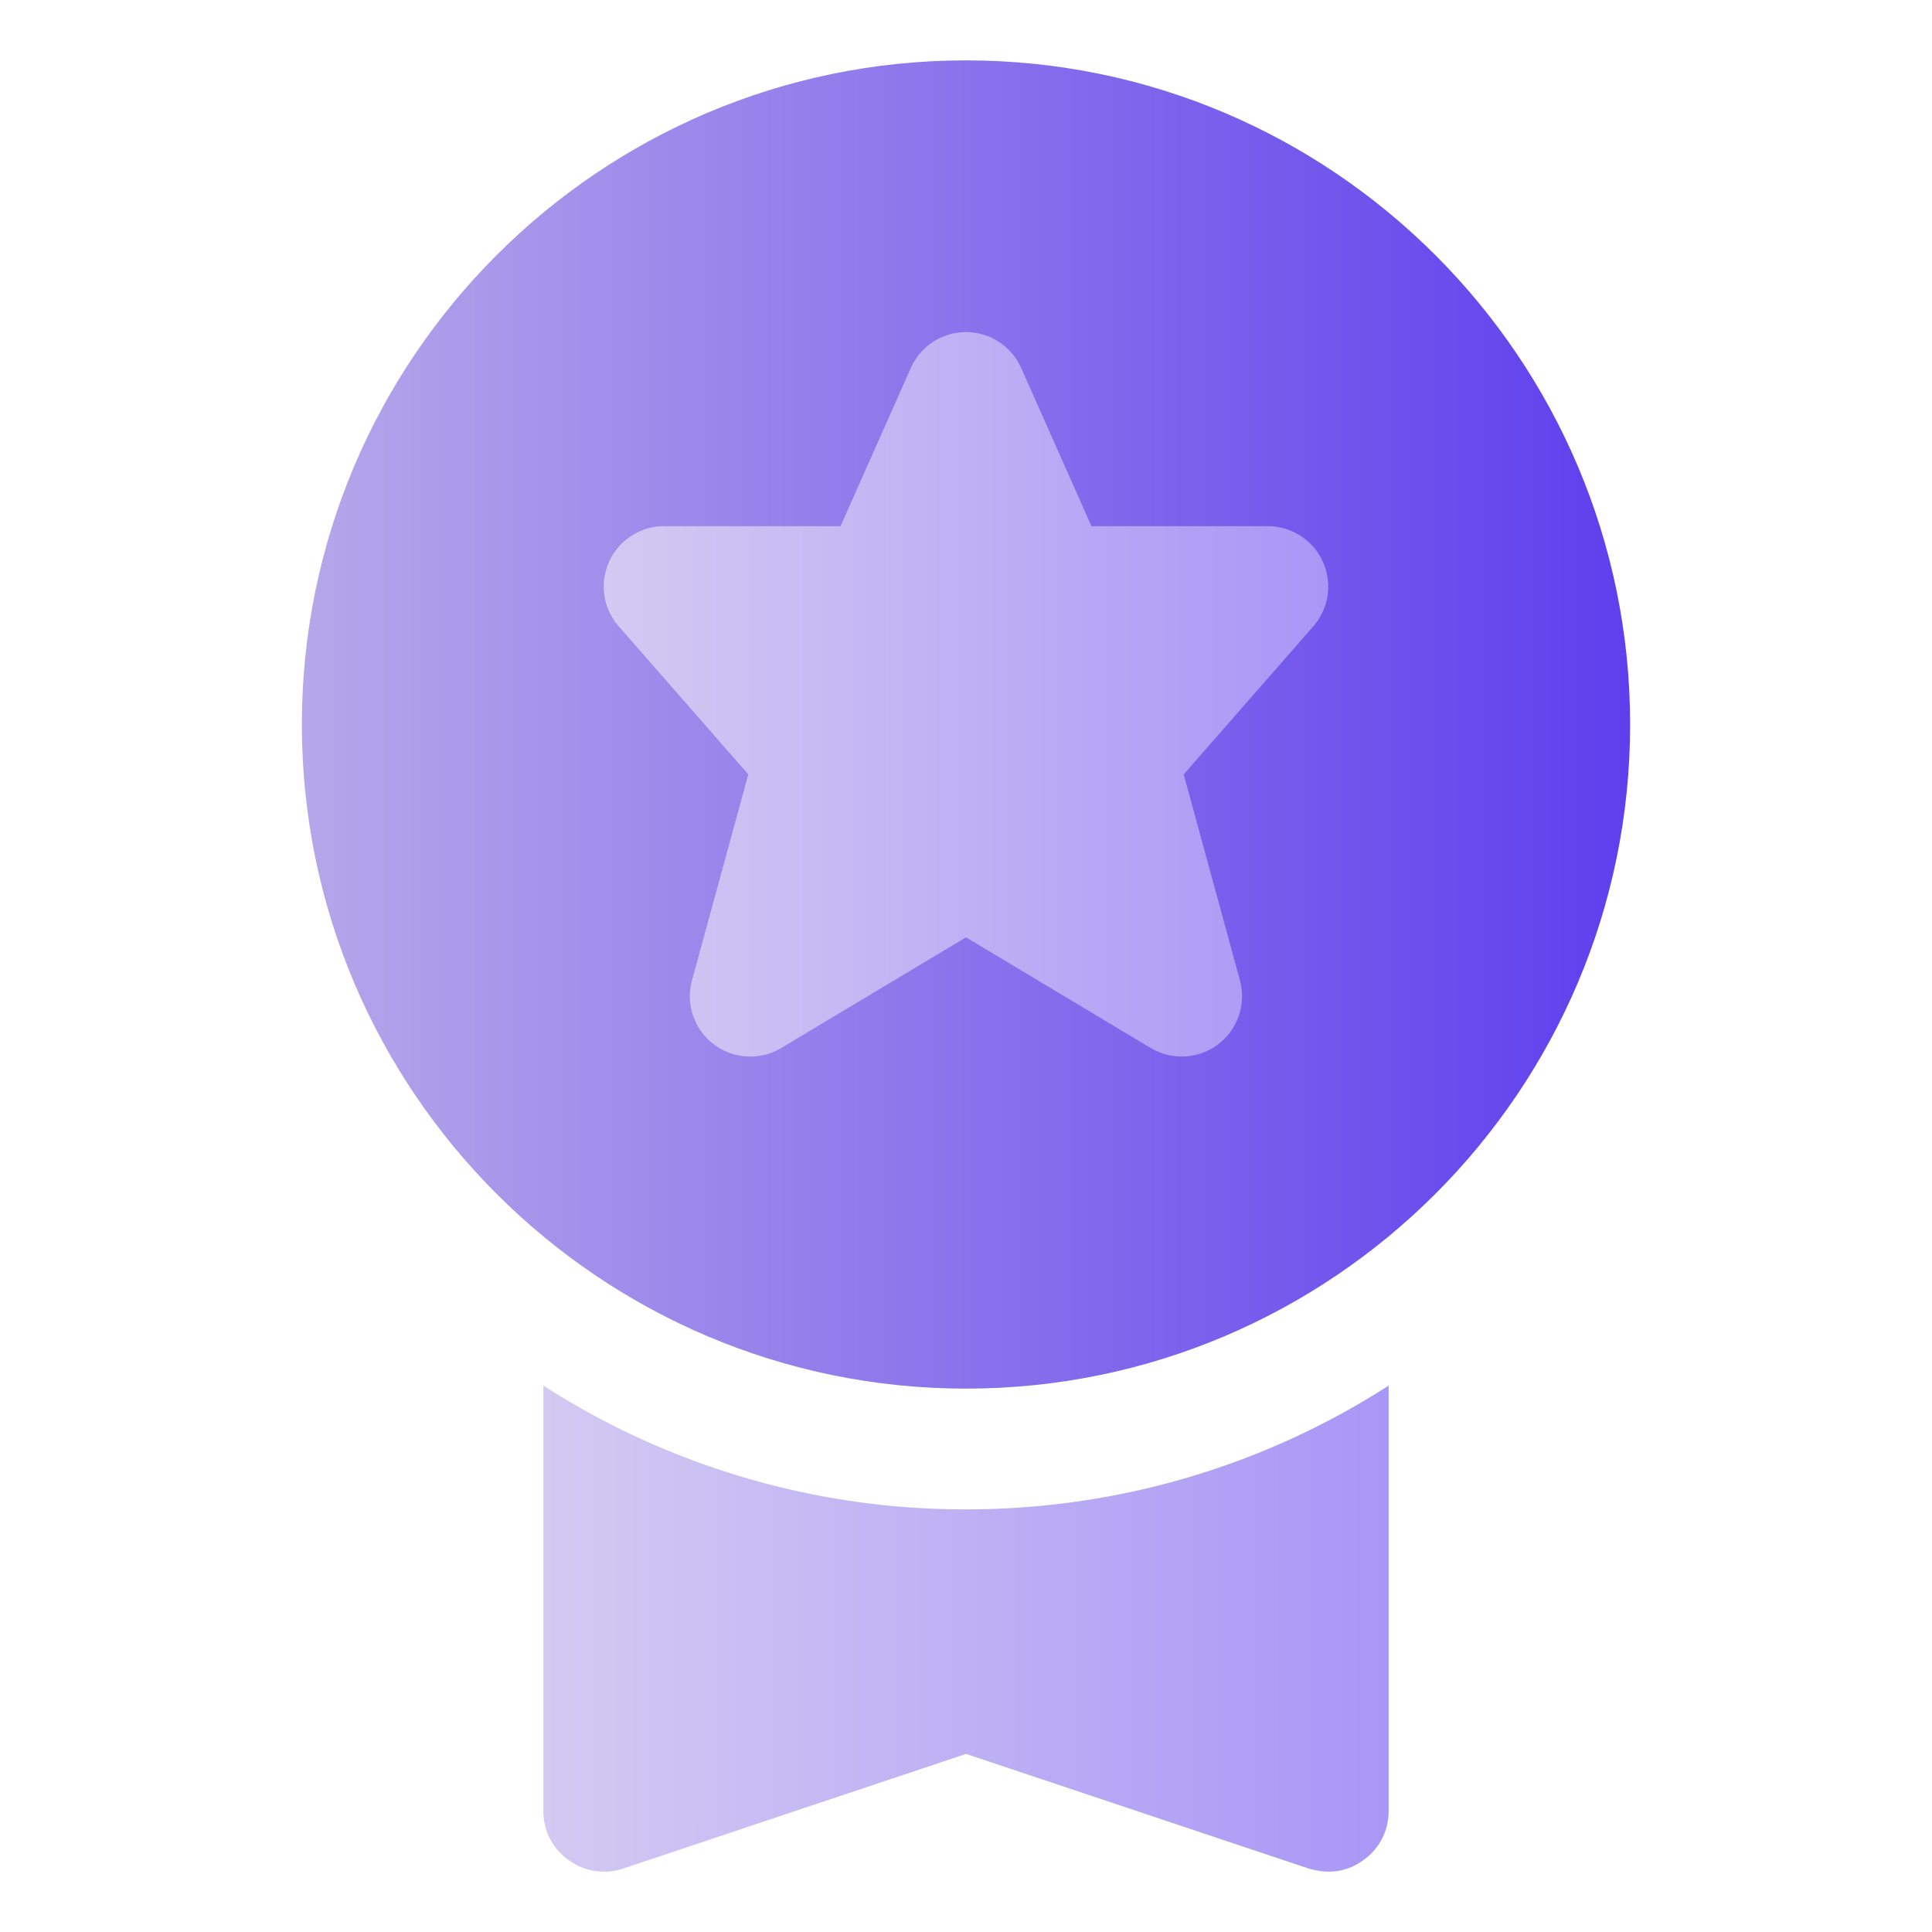
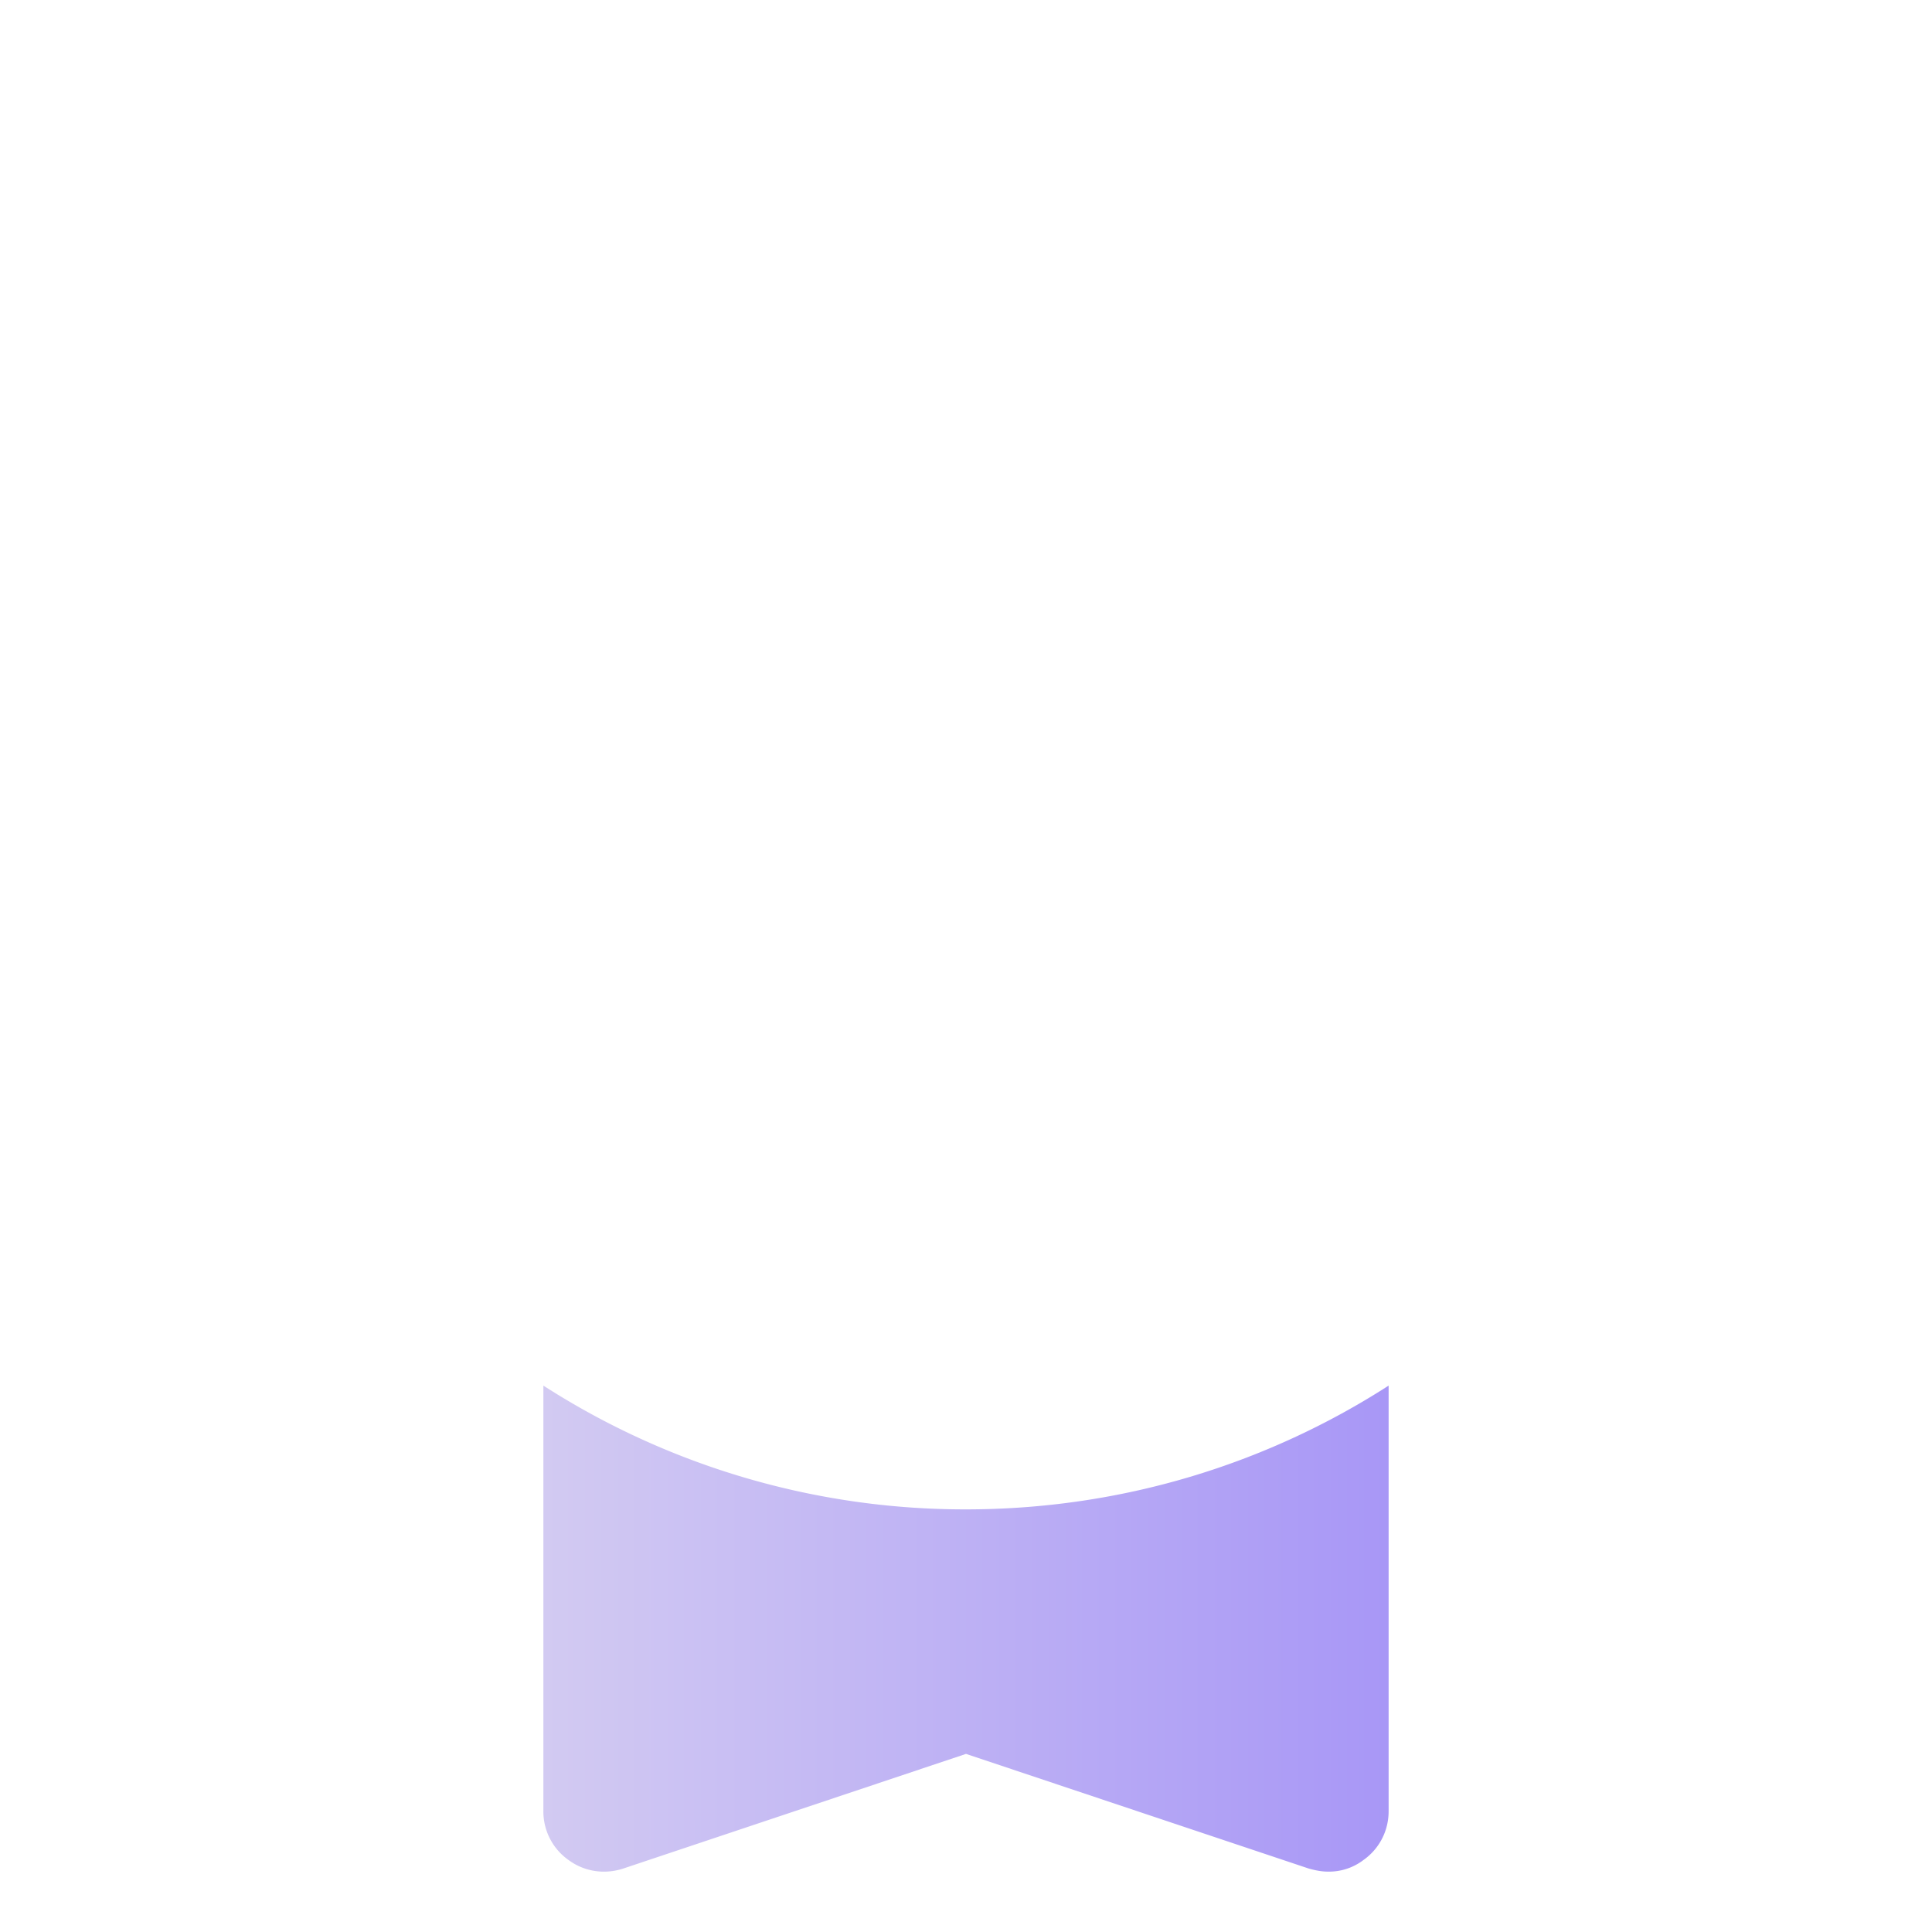
<svg xmlns="http://www.w3.org/2000/svg" xmlns:xlink="http://www.w3.org/1999/xlink" xml:space="preserve" width="512" height="512" style="enable-background:new 0 0 512 512" viewBox="0 0 32 32">
  <linearGradient id="b" x1="5" x2="27" y1="12" y2="12" gradientUnits="userSpaceOnUse">
    <stop offset="0" stop-color="#b4a7ea" />
    <stop offset="1" stop-color="#5e3fed" />
  </linearGradient>
  <linearGradient id="a">
    <stop offset="0" stop-color="#d2caf2" />
    <stop offset="1" stop-color="#a897f6" />
  </linearGradient>
  <linearGradient xlink:href="#a" id="c" x1="10" x2="22" y1="11.5" y2="11.5" gradientUnits="userSpaceOnUse" />
  <linearGradient xlink:href="#a" id="d" x1="9" x2="23" y1="26.976" y2="26.976" gradientUnits="userSpaceOnUse" />
-   <path fill="url(#b)" d="M16 1C9.935 1 5 5.935 5 12s4.935 11 11 11 11-4.935 11-11S22.065 1 16 1z" data-original="url(#b)" />
-   <path fill="url(#c)" d="M12.427 17.5a1 1 0 0 1-.965-1.264l.932-3.41-2.146-2.452A1 1 0 0 1 11 8.715h2.922l1.164-2.62a1 1 0 0 1 1.828 0l1.164 2.62H21a1.001 1.001 0 0 1 .753 1.659l-2.147 2.452.931 3.41a1 1 0 0 1-1.478 1.122L16 15.525l-3.059 1.833a.999.999 0 0 1-.514.142z" data-original="url(#c)" />
-   <path fill="url(#d)" d="M23 22.95V30c0 .32-.15.62-.42.81A.94.94 0 0 1 22 31c-.11 0-.21-.02-.32-.05L16 29.05l-5.68 1.9c-.31.1-.64.05-.9-.14A.983.983 0 0 1 9 30v-7.05A12.91 12.91 0 0 0 16 25c2.57 0 4.98-.75 7-2.05z" data-original="url(#d)" />
+   <path fill="url(#d)" d="M23 22.95V30c0 .32-.15.62-.42.81A.94.94 0 0 1 22 31c-.11 0-.21-.02-.32-.05L16 29.05l-5.68 1.9c-.31.1-.64.05-.9-.14A.983.983 0 0 1 9 30v-7.05A12.91 12.91 0 0 0 16 25c2.57 0 4.98-.75 7-2.05" data-original="url(#d)" />
</svg>